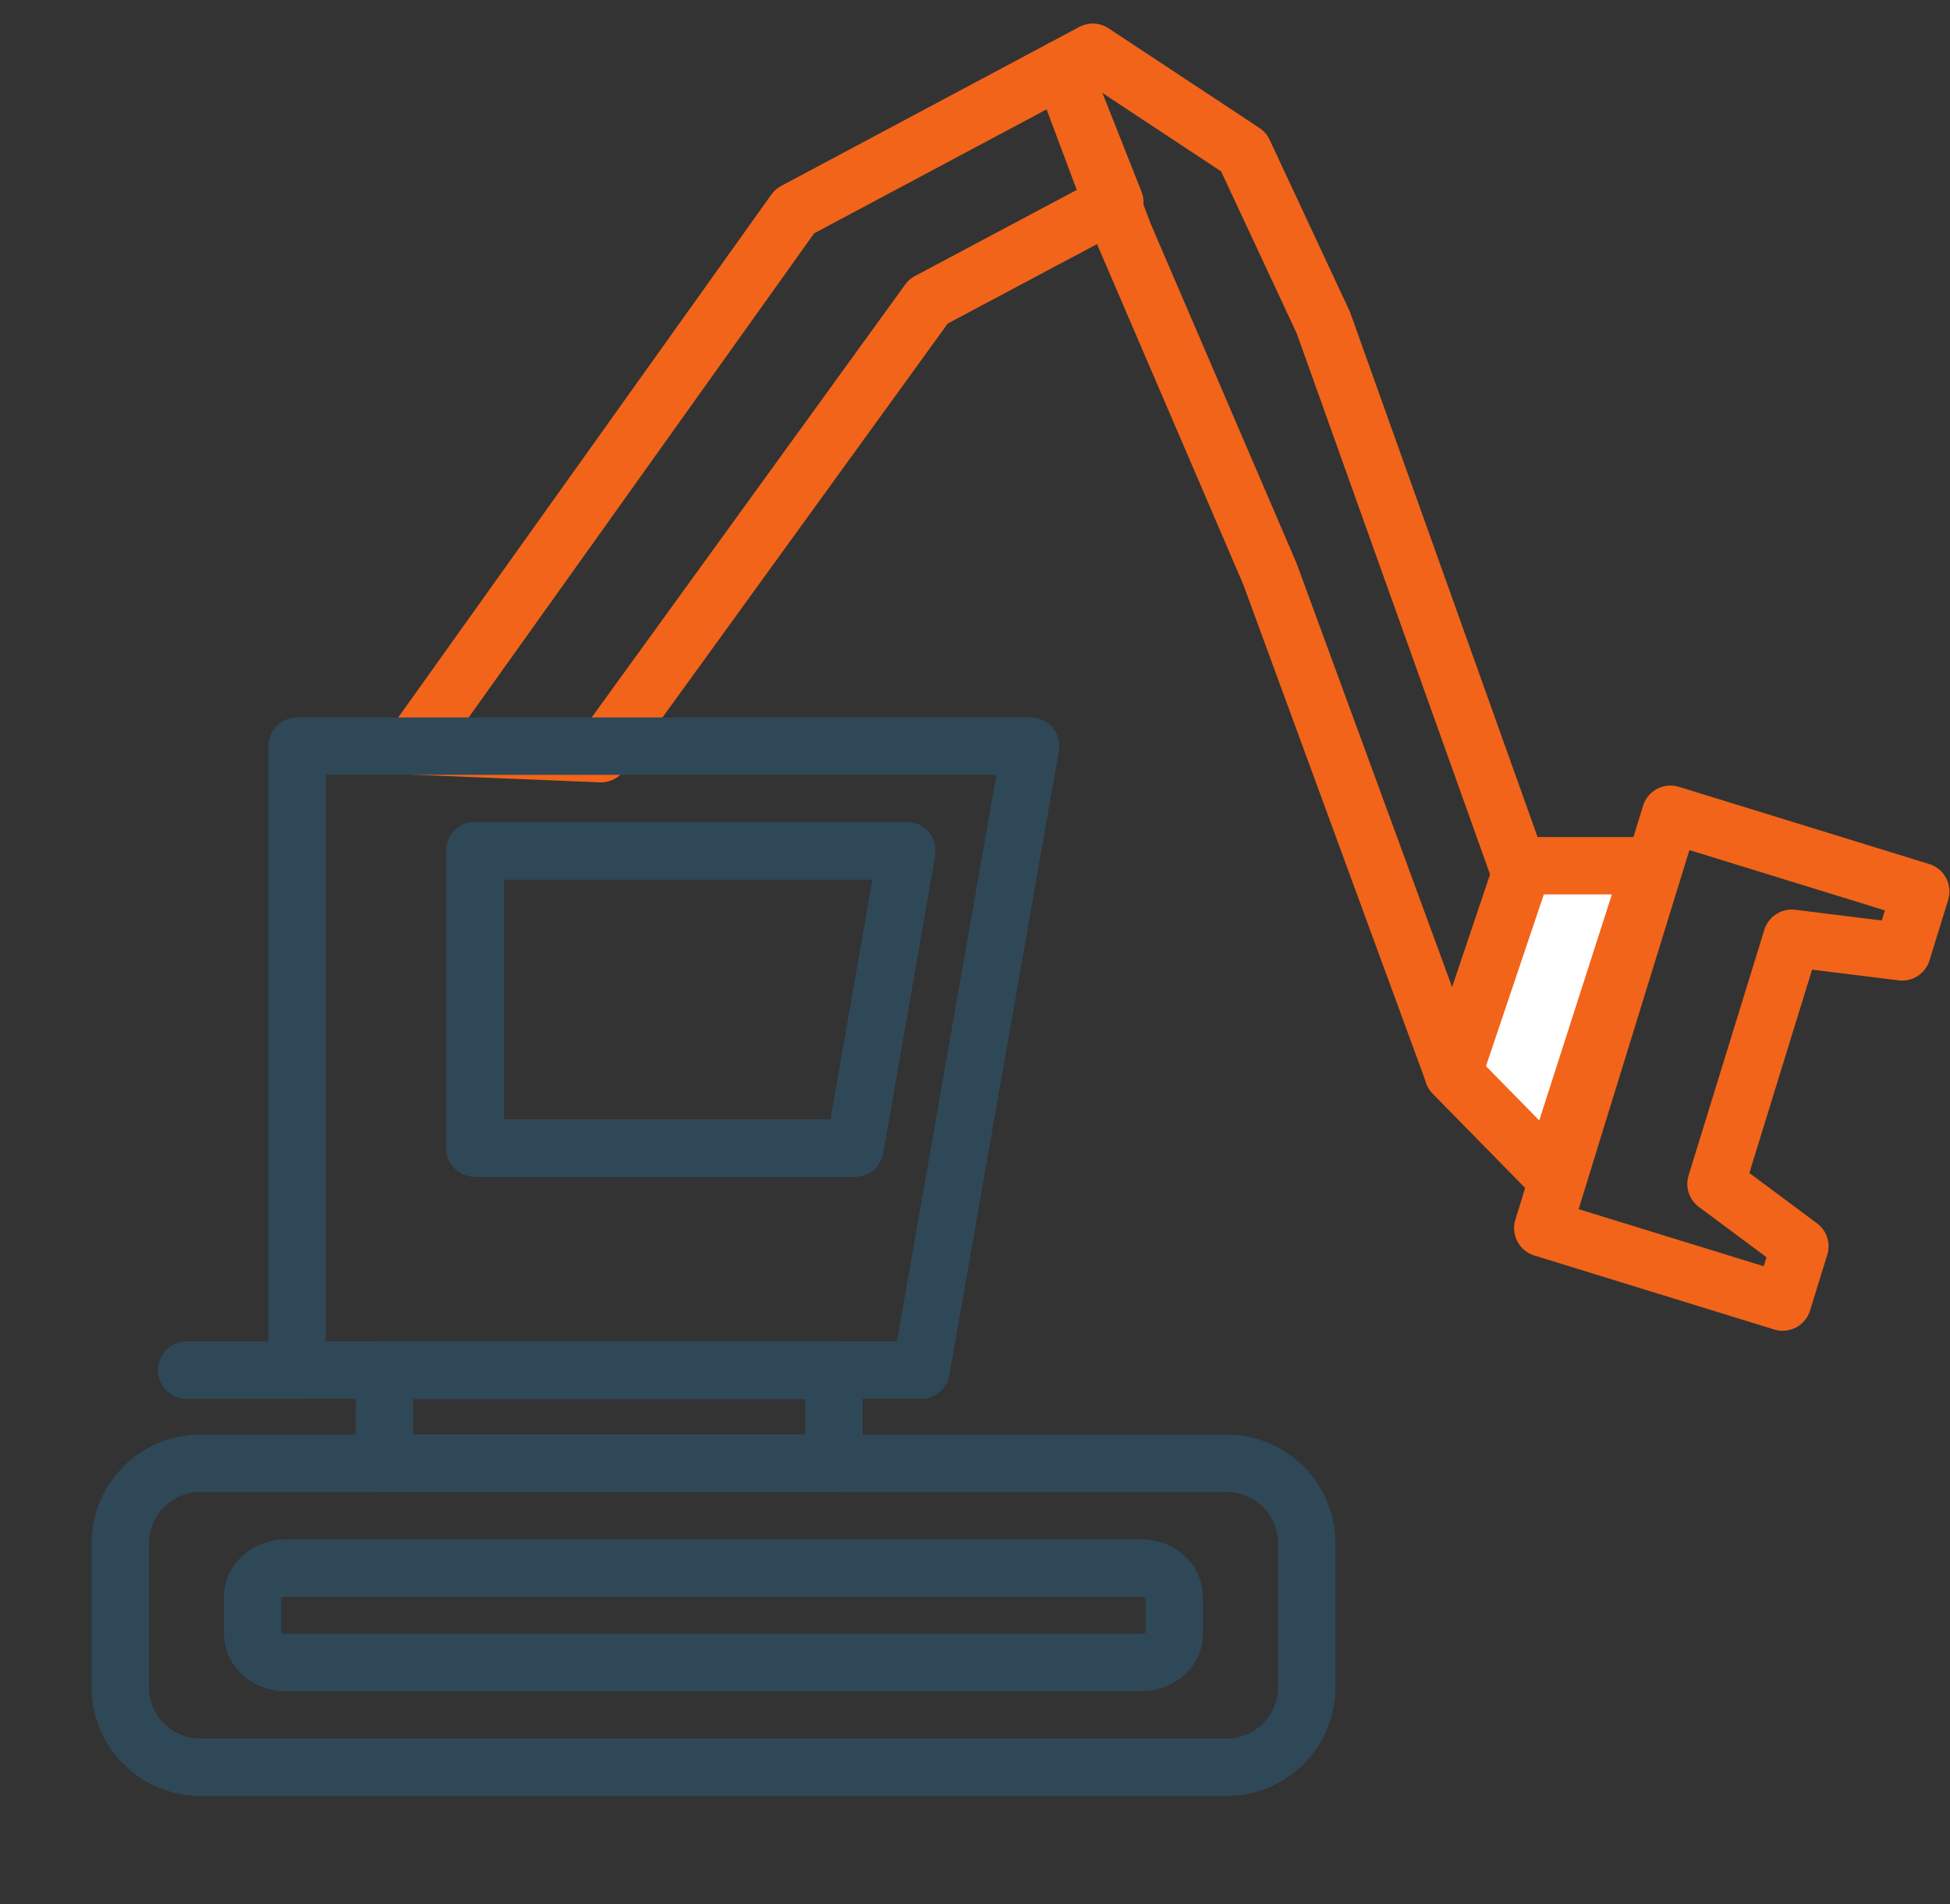
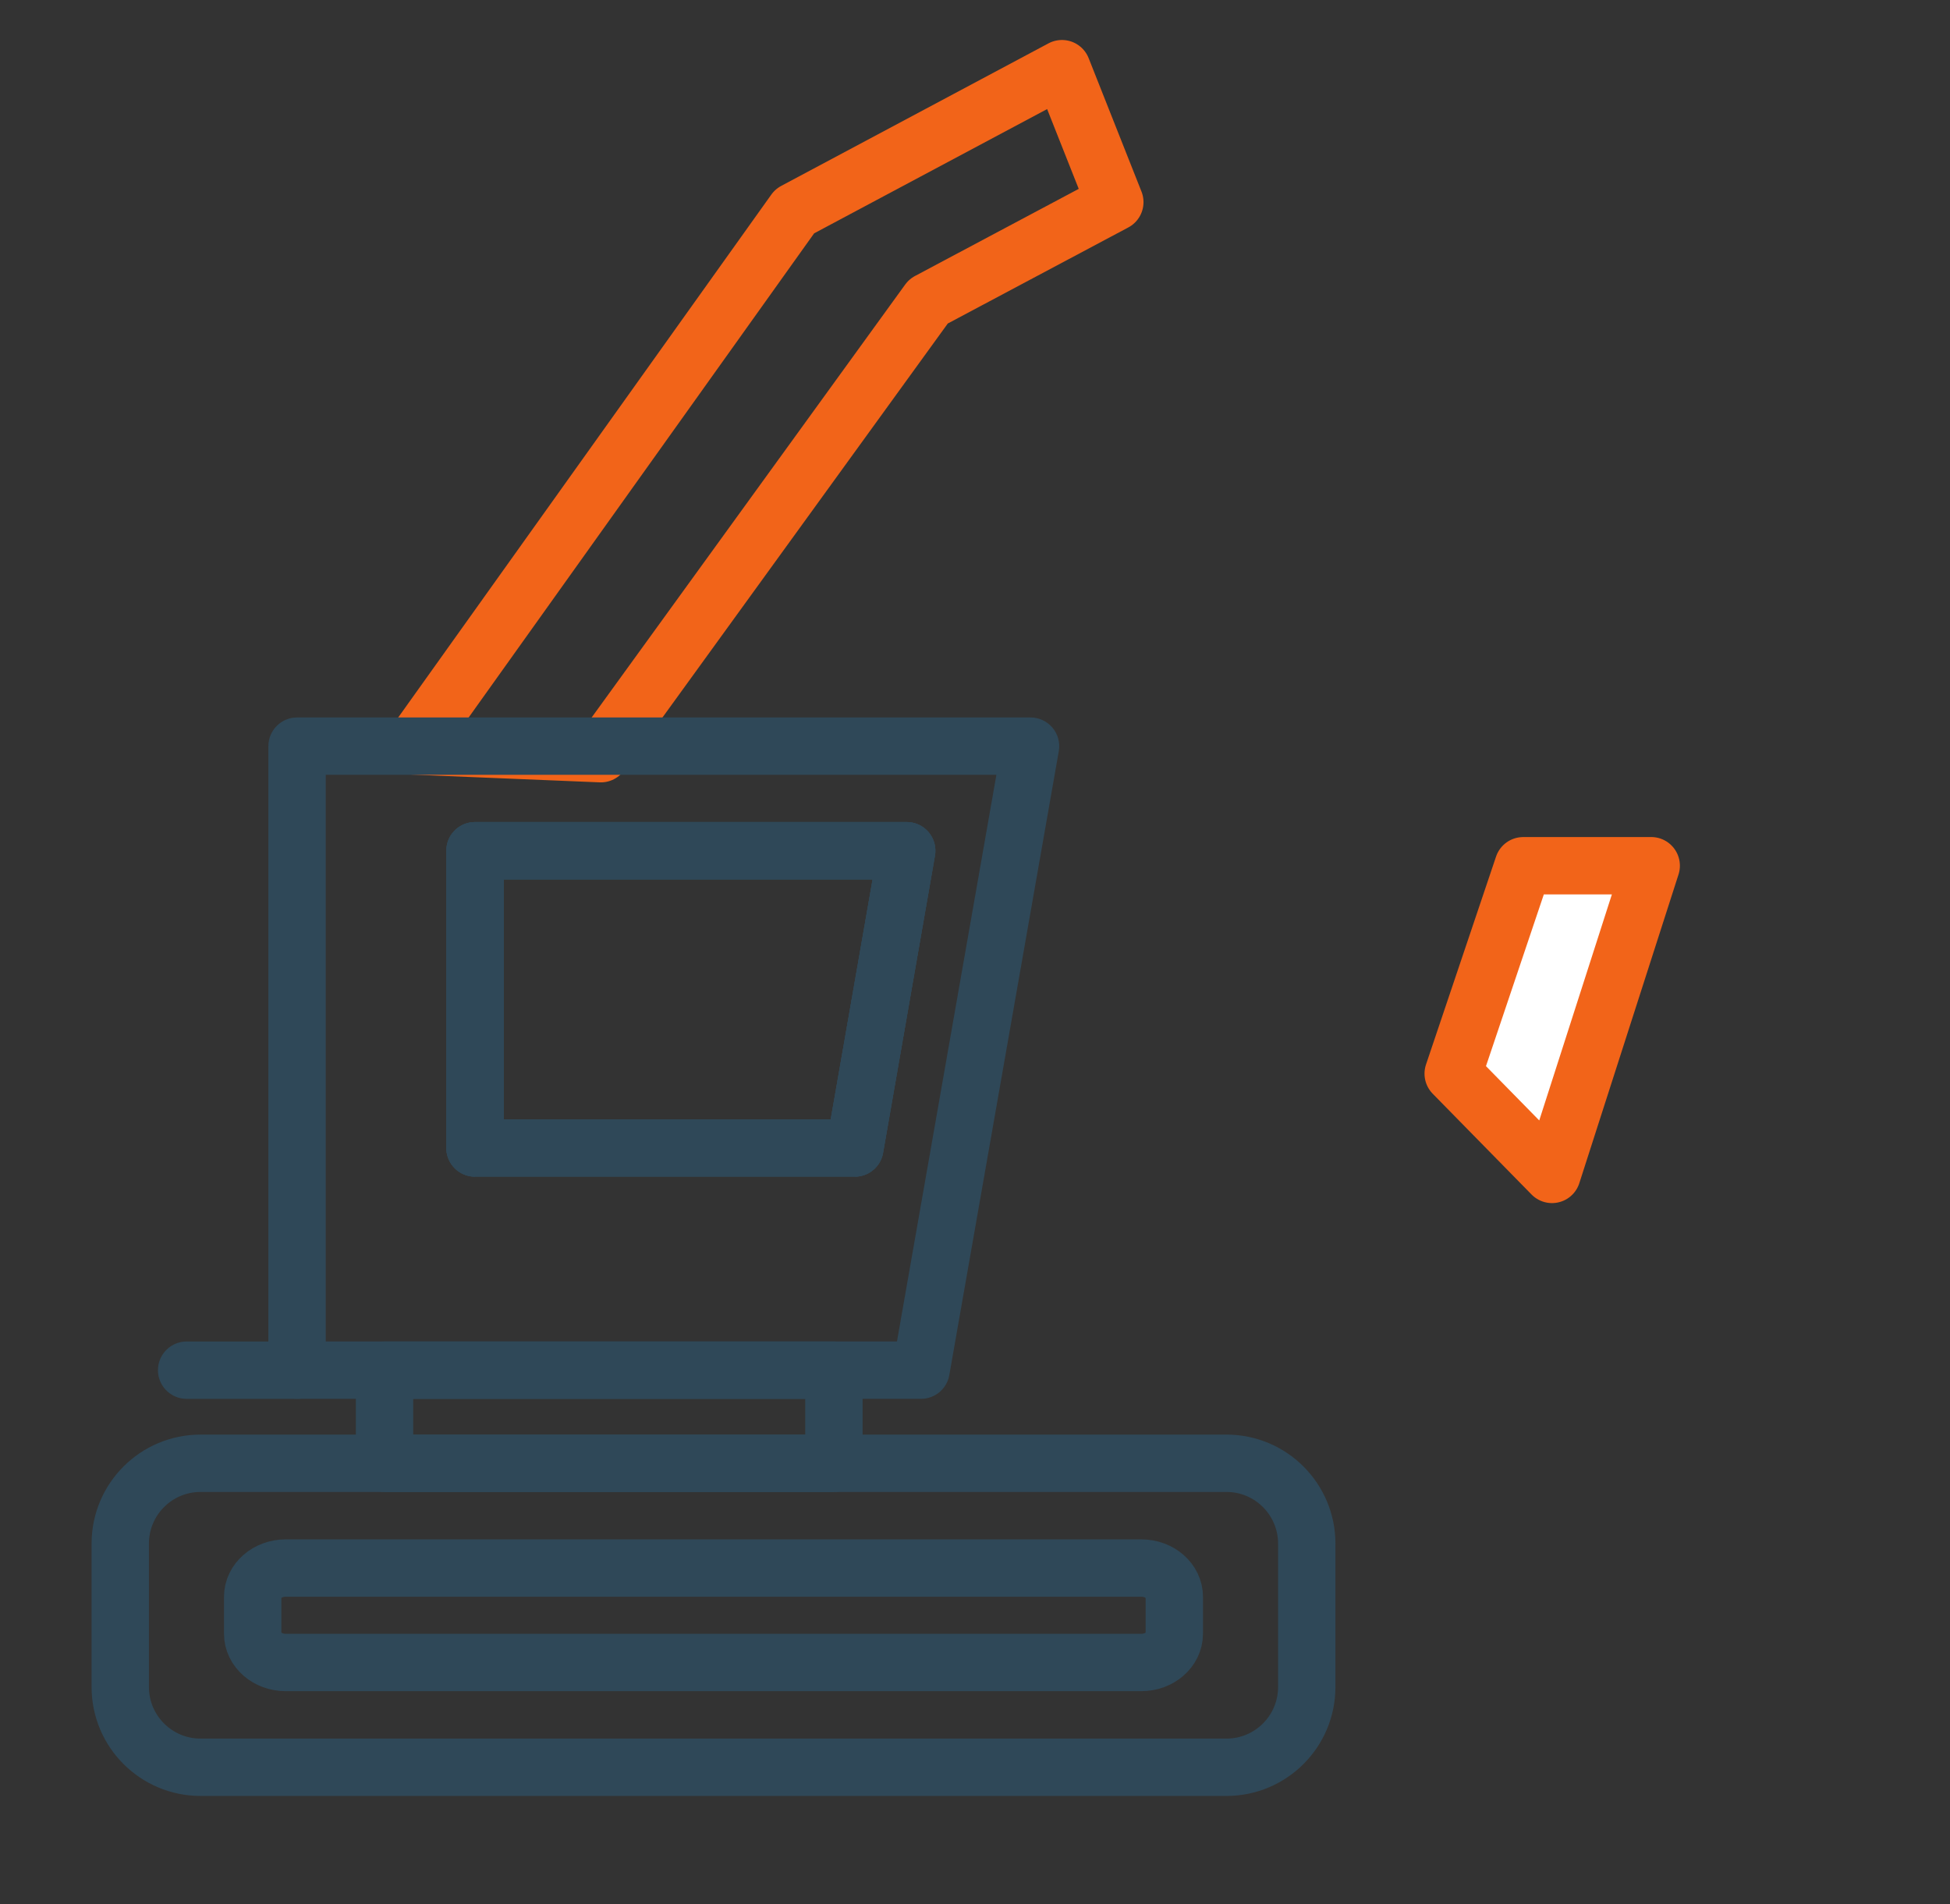
<svg xmlns="http://www.w3.org/2000/svg" width="85" height="83" viewBox="0 0 85 83" fill="none">
  <rect x="0" y="0" width="85" height="83" fill="#333333" stroke="none" />
  <path fill-rule="evenodd" clip-rule="evenodd" d="M12.454 72.467H49.749C50.544 72.467 51.188 71.905 51.188 71.212V69.605C51.188 68.912 50.544 68.35 49.749 68.35H12.454C11.659 68.35 11.014 68.912 11.014 69.605V71.212C11.014 71.905 11.659 72.467 12.454 72.467Z" stroke="#2F4858" stroke-width="2.5" stroke-linecap="round" stroke-linejoin="round" />
-   <path d="M63.344 46.78L66.704 39.308L57.686 14.068L54.21 6.62L47.633 2.277L46.291 2.993L48.988 10.195L55.356 25.016L63.344 46.78Z" stroke="#F26419" stroke-width="2.5" stroke-linecap="round" stroke-linejoin="round" />
  <path d="M40.471 13.134L48.595 8.811L46.291 2.993L34.64 9.207L18.007 32.516L26.19 32.853L40.471 13.134Z" stroke="#F26419" stroke-width="2.5" stroke-linecap="round" stroke-linejoin="round" />
  <path d="M67.652 51.192L71.976 37.736L66.397 37.737L63.344 46.8L67.652 51.192Z" fill="white" stroke="#F26419" stroke-width="2.5" stroke-linecap="round" stroke-linejoin="round" />
-   <path fill-rule="evenodd" clip-rule="evenodd" d="M78.102 40.897L82.913 41.493L83.726 38.858L72.815 35.492L67.249 53.532L77.705 56.757L78.456 54.325L74.799 51.606L78.102 40.897Z" stroke="#F26419" stroke-width="2.5" stroke-linecap="round" stroke-linejoin="round" />
  <path fill-rule="evenodd" clip-rule="evenodd" d="M39.523 37.082L37.261 50.04H20.704V37.082H39.523Z" stroke="#2F4858" stroke-width="2.5" stroke-linecap="round" stroke-linejoin="round" />
  <path fill-rule="evenodd" clip-rule="evenodd" d="M39.523 37.082L37.261 50.04H20.704V37.082H39.523Z" stroke="#2F4858" stroke-width="2.5" stroke-linecap="round" stroke-linejoin="round" />
  <path fill-rule="evenodd" clip-rule="evenodd" d="M8.742 77.034H53.46C55.394 77.034 56.961 75.467 56.961 73.534V67.284C56.961 65.351 55.394 63.783 53.46 63.783H8.742C6.809 63.783 5.242 65.351 5.242 67.284V73.534C5.242 75.467 6.809 77.034 8.742 77.034Z" stroke="#2F4858" stroke-width="2.5" stroke-linecap="round" stroke-linejoin="round" />
  <path fill-rule="evenodd" clip-rule="evenodd" d="M16.762 63.782H36.35V59.725H16.762V63.782Z" stroke="#2F4858" stroke-width="2.5" stroke-linecap="round" stroke-linejoin="round" />
-   <path d="M37.261 50.041V51.291C37.869 51.291 38.388 50.854 38.493 50.255L37.261 50.041ZM20.705 50.041H19.455C19.455 50.731 20.014 51.291 20.705 51.291V50.041ZM20.705 37.083V35.833C20.014 35.833 19.455 36.393 19.455 37.083H20.705ZM39.523 37.083L40.755 37.298C40.818 36.934 40.718 36.561 40.48 36.279C40.242 35.996 39.892 35.833 39.523 35.833V37.083ZM12.949 32.524V31.274C12.258 31.274 11.699 31.834 11.699 32.524H12.949ZM12.949 59.724H11.699C11.699 60.415 12.258 60.974 12.949 60.974V59.724ZM40.149 59.724V60.974C40.756 60.974 41.275 60.538 41.38 59.94L40.149 59.724ZM44.921 32.524L46.153 32.74C46.217 32.377 46.116 32.003 45.879 31.721C45.641 31.438 45.291 31.274 44.921 31.274V32.524ZM37.261 50.041V48.791H20.705V50.041V51.291H37.261V50.041ZM20.705 50.041H21.955V37.083H20.705H19.455V50.041H20.705ZM20.705 37.083V38.333H39.523V37.083V35.833H20.705V37.083ZM39.523 37.083L38.292 36.868L36.03 49.826L37.261 50.041L38.493 50.255L40.755 37.298L39.523 37.083ZM12.949 32.524H11.699V59.724H12.949H14.199V32.524H12.949ZM12.949 59.724V60.974H40.149V59.724V58.474H12.949V59.724ZM40.149 59.724L41.38 59.94L46.153 32.74L44.921 32.524L43.69 32.308L38.917 59.508L40.149 59.724ZM44.921 32.524V31.274H12.949V32.524V33.774H44.921V32.524Z" fill="#2F4858" />
+   <path d="M37.261 50.041V51.291C37.869 51.291 38.388 50.854 38.493 50.255L37.261 50.041ZM20.705 50.041H19.455C19.455 50.731 20.014 51.291 20.705 51.291V50.041ZM20.705 37.083V35.833C20.014 35.833 19.455 36.393 19.455 37.083H20.705ZM39.523 37.083L40.755 37.298C40.818 36.934 40.718 36.561 40.48 36.279C40.242 35.996 39.892 35.833 39.523 35.833V37.083ZM12.949 32.524V31.274C12.258 31.274 11.699 31.834 11.699 32.524H12.949ZM12.949 59.724H11.699C11.699 60.415 12.258 60.974 12.949 60.974V59.724ZM40.149 59.724V60.974C40.756 60.974 41.275 60.538 41.38 59.94L40.149 59.724ZM44.921 32.524L46.153 32.74C46.217 32.377 46.116 32.003 45.879 31.721C45.641 31.438 45.291 31.274 44.921 31.274V32.524ZM37.261 50.041V48.791H20.705V50.041H37.261V50.041ZM20.705 50.041H21.955V37.083H20.705H19.455V50.041H20.705ZM20.705 37.083V38.333H39.523V37.083V35.833H20.705V37.083ZM39.523 37.083L38.292 36.868L36.03 49.826L37.261 50.041L38.493 50.255L40.755 37.298L39.523 37.083ZM12.949 32.524H11.699V59.724H12.949H14.199V32.524H12.949ZM12.949 59.724V60.974H40.149V59.724V58.474H12.949V59.724ZM40.149 59.724L41.38 59.94L46.153 32.74L44.921 32.524L43.69 32.308L38.917 59.508L40.149 59.724ZM44.921 32.524V31.274H12.949V32.524V33.774H44.921V32.524Z" fill="#2F4858" />
  <path d="M12.951 59.725H8.135" stroke="#2F4858" stroke-width="2.5" stroke-linecap="round" stroke-linejoin="round" />
</svg>